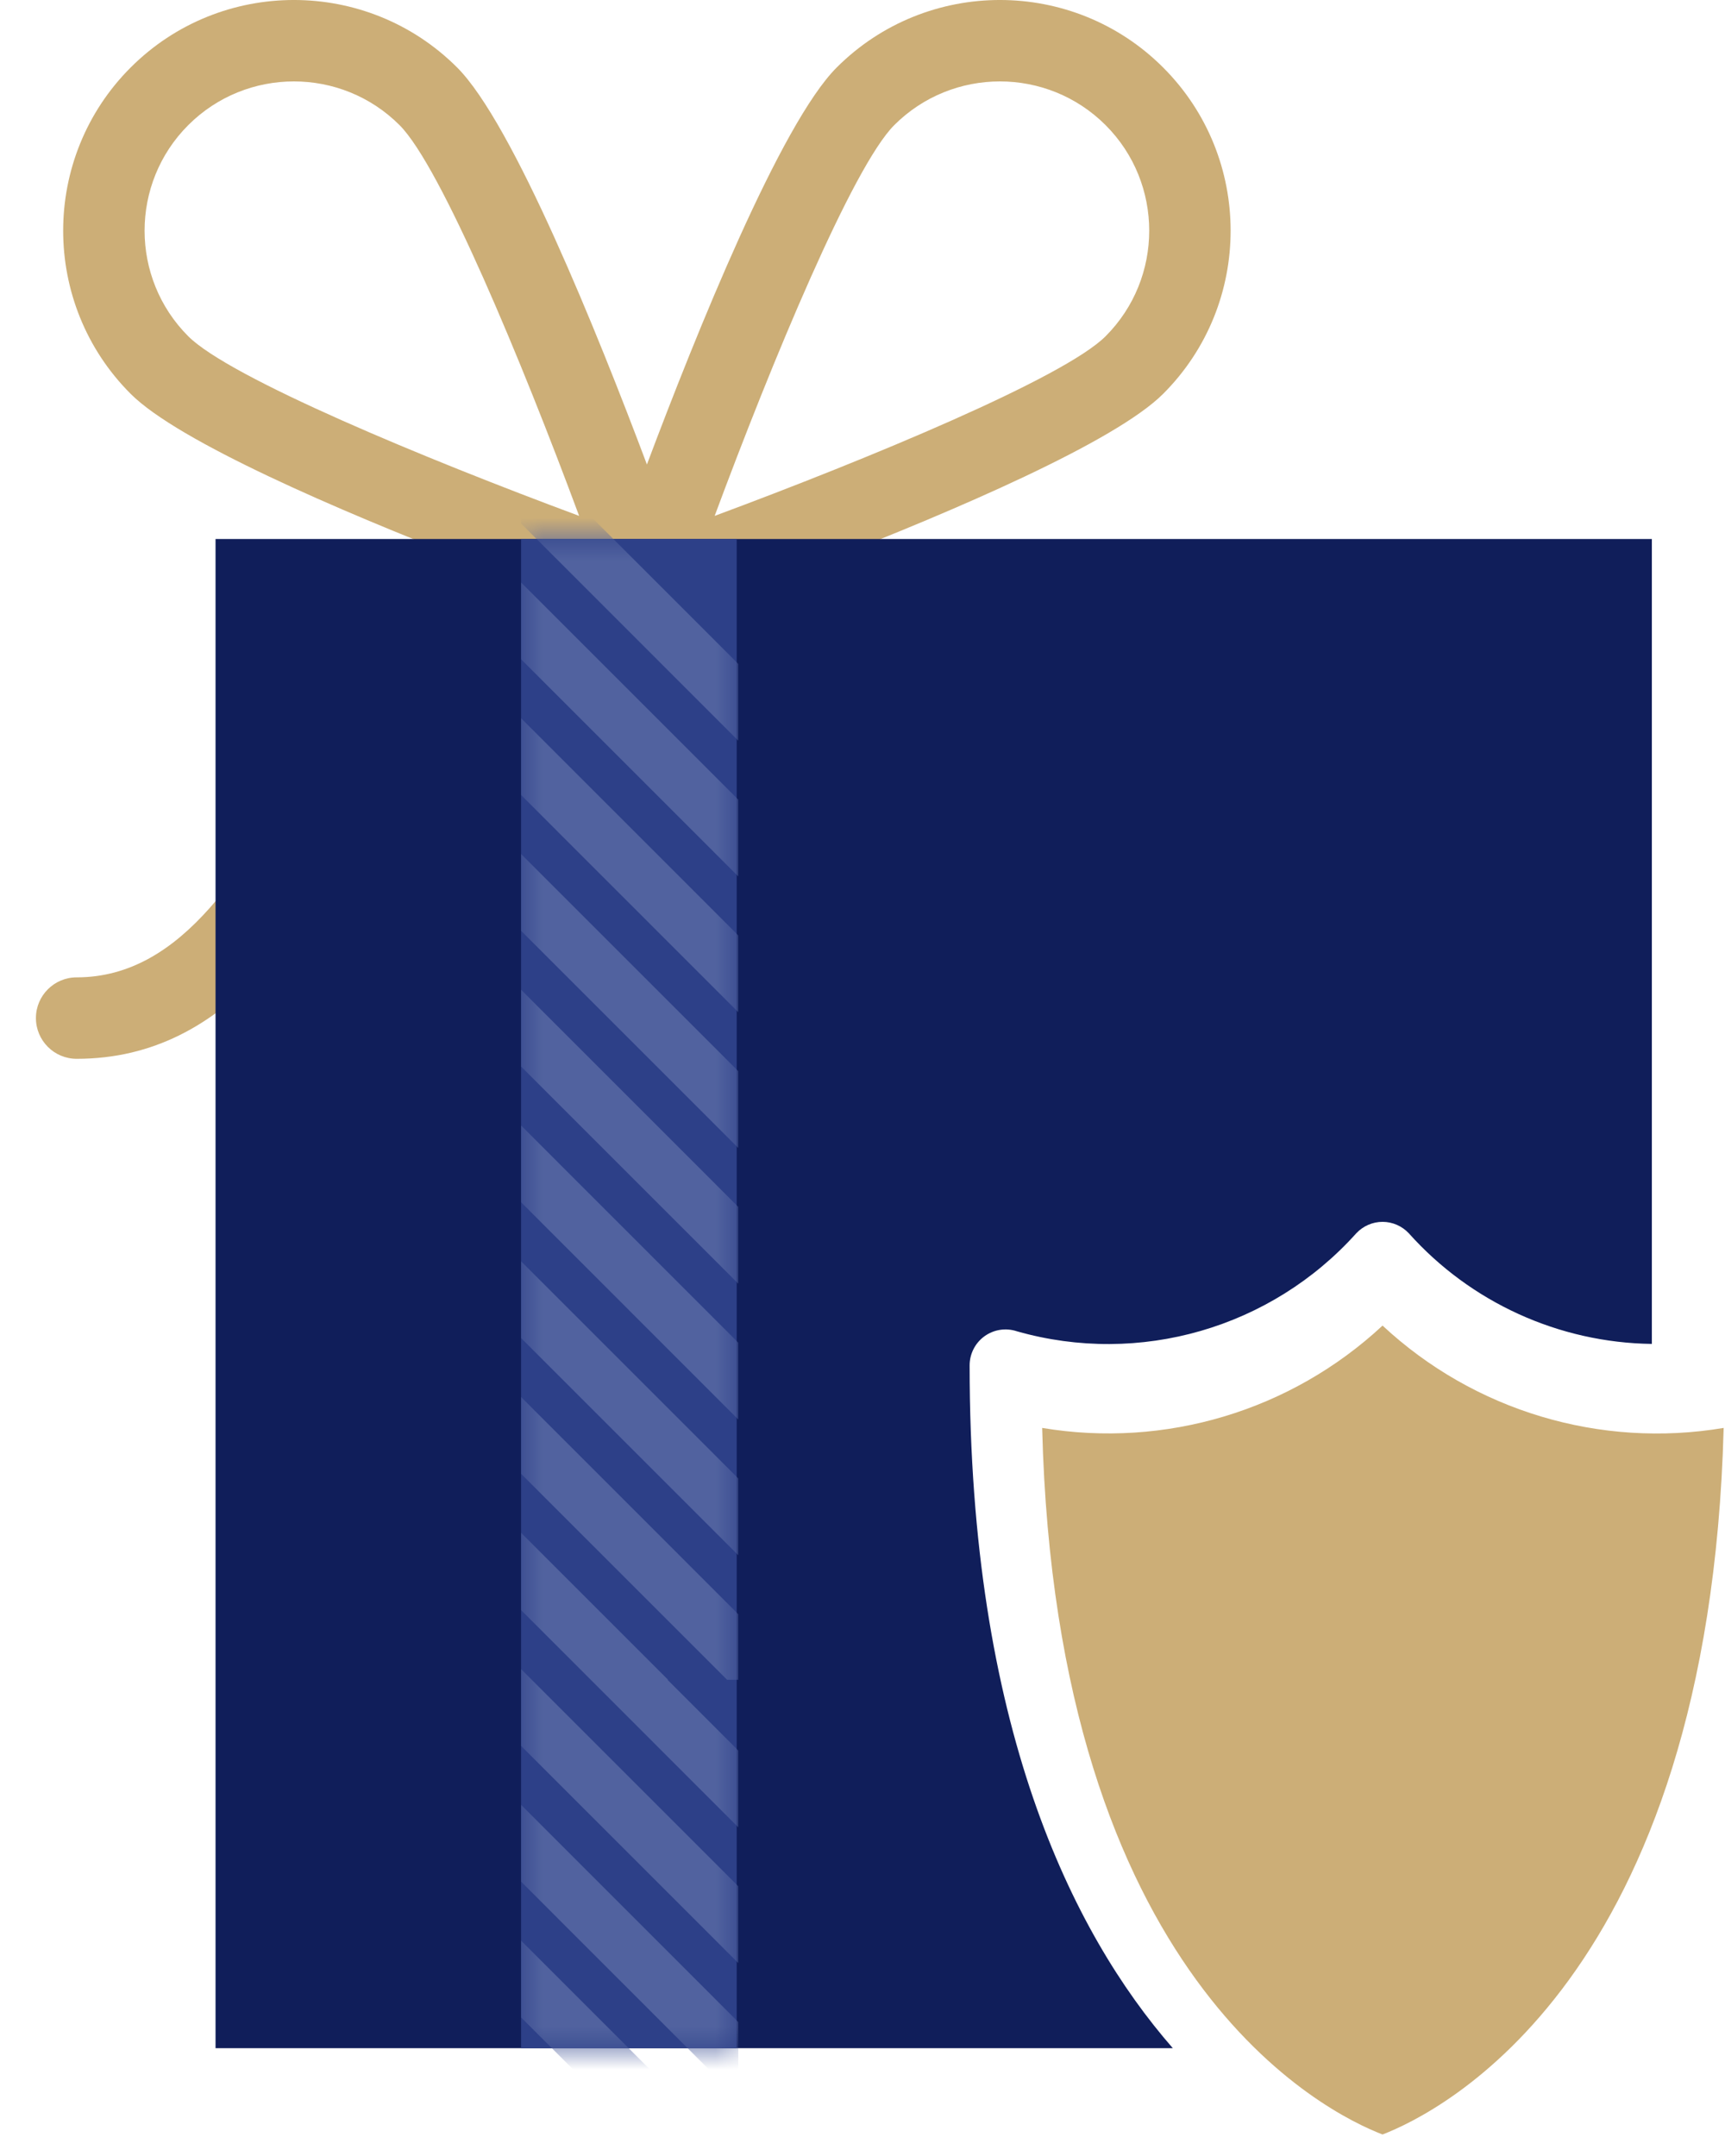
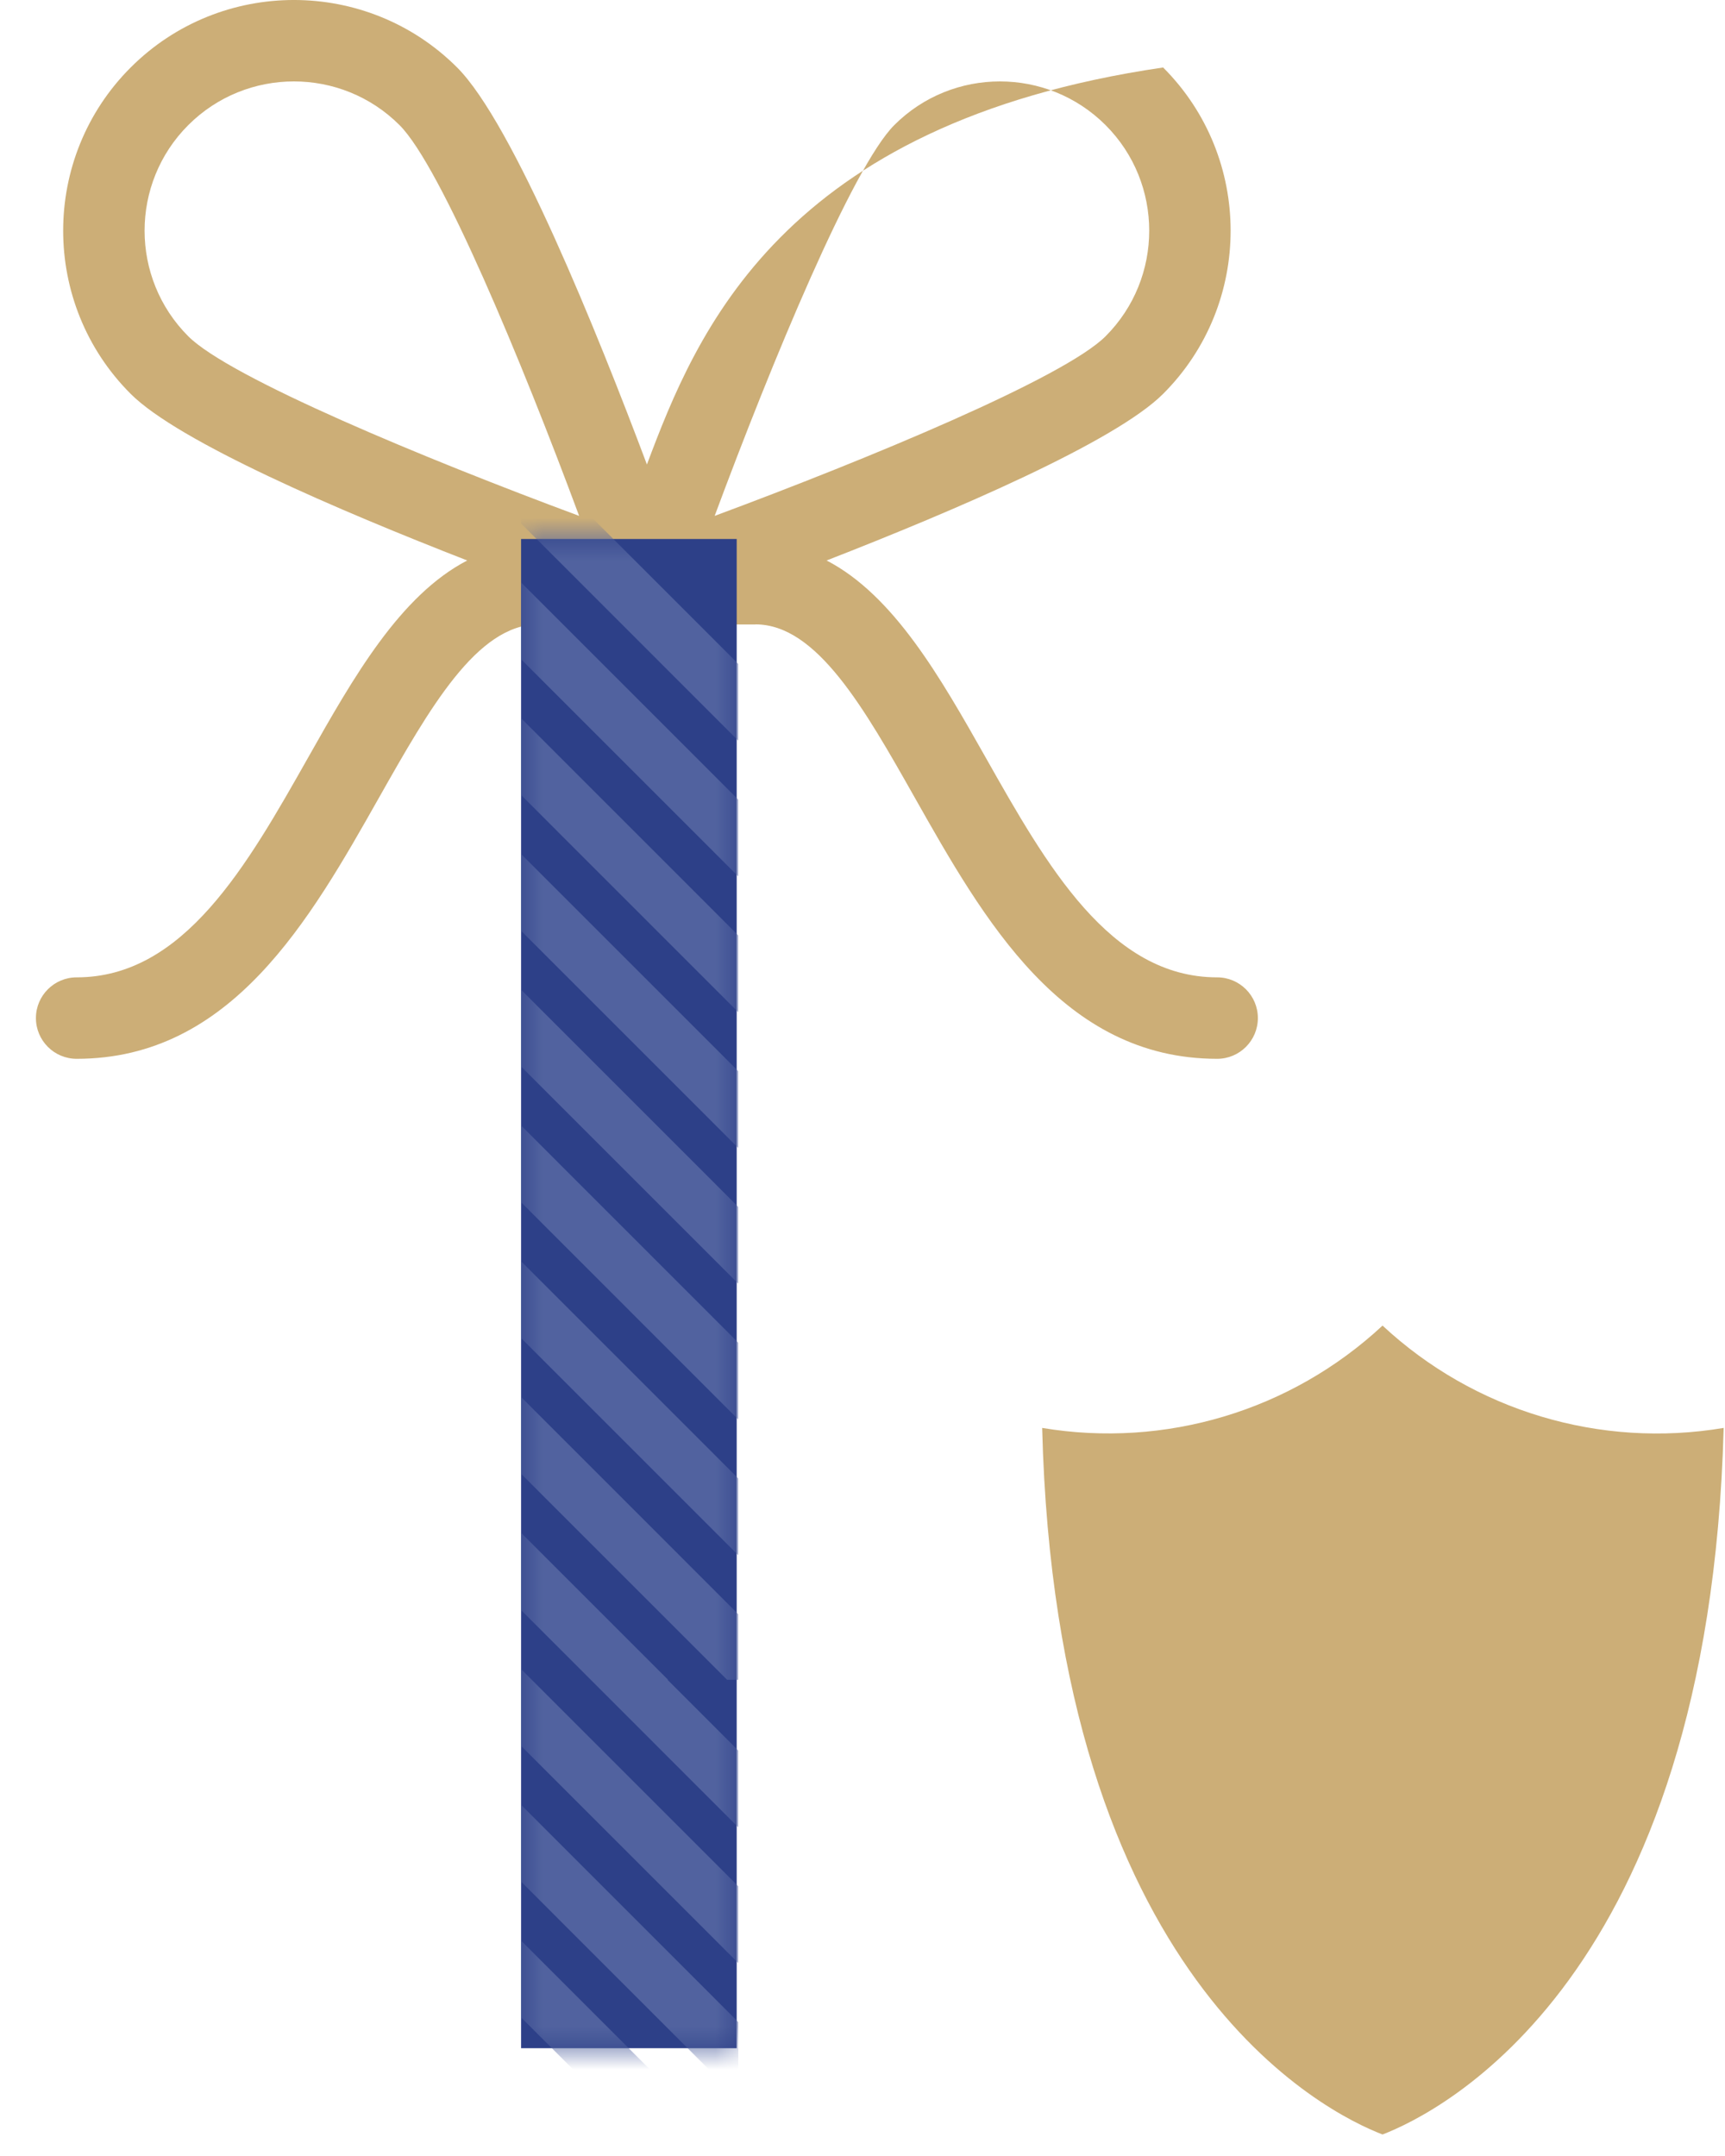
<svg xmlns="http://www.w3.org/2000/svg" xmlns:xlink="http://www.w3.org/1999/xlink" width="40" height="50" viewBox="0 0 40 50">
  <defs>
    <rect id="icon-freeshipping-a" width="5" height="35" x="0" y="0" />
  </defs>
  <g fill="none" fill-rule="evenodd" transform="translate(-20 -15)">
    <rect width="80" height="80" />
    <g transform="translate(20.833 15)">
-       <path fill="#CCAE77" d="M27.391,22.666 C24.905,22.666 23.439,20.074 22.023,17.567 C20.973,15.71 19.895,13.809 18.335,12.998 C21.297,11.844 25.025,10.247 26.138,9.134 C28.225,7.048 28.225,3.652 26.138,1.565 C24.051,-0.522 20.656,-0.522 18.569,1.565 C17.27,2.863 15.312,7.724 14.168,10.772 C13.023,7.724 11.065,2.863 9.767,1.565 C7.68,-0.522 4.284,-0.522 2.197,1.565 C0.11,3.652 0.11,7.048 2.197,9.134 C3.31,10.247 7.038,11.844 10.001,12.998 C8.44,13.809 7.362,15.71 6.313,17.567 C4.896,20.074 3.431,22.666 0.945,22.666 C0.423,22.666 7.63833441e-14,23.089 7.63833441e-14,23.61 C7.63833441e-14,24.132 0.423,24.555 0.945,24.555 C4.533,24.555 6.352,21.336 7.957,18.496 C9.125,16.431 10.227,14.48 11.649,14.48 L11.649,14.482 L16.686,14.482 L16.686,14.48 C18.108,14.48 19.211,16.431 20.378,18.496 C21.983,21.336 23.803,24.555 27.391,24.555 C27.912,24.555 28.335,24.132 28.335,23.61 C28.335,23.089 27.912,22.666 27.391,22.666 Z M19.904,2.901 C20.579,2.226 21.466,1.888 22.353,1.888 C23.24,1.888 24.127,2.226 24.803,2.901 C26.153,4.251 26.153,6.448 24.803,7.799 C23.841,8.76 19.311,10.638 15.739,11.964 C17.064,8.392 18.942,3.863 19.904,2.901 Z M3.533,2.901 C4.208,2.226 5.095,1.888 5.982,1.888 C6.869,1.888 7.756,2.226 8.431,2.901 C9.393,3.863 11.271,8.392 12.596,11.964 C9.024,10.638 4.494,8.76 3.533,7.799 C2.182,6.448 2.182,4.251 3.533,2.901 Z" />
-       <path fill="#101E5A" fill-rule="nonzero" d="M4.165,12.5 L17.071,12.5 L24.565,12.5 L37.471,12.5 L37.471,31.167 C35.316,31.138 33.271,30.207 31.834,28.6 C31.676,28.432 31.456,28.336 31.226,28.336 C30.996,28.336 30.776,28.432 30.618,28.6 C28.645,30.8 25.591,31.683 22.75,30.875 C22.495,30.789 22.215,30.831 21.997,30.988 C21.779,31.145 21.65,31.398 21.651,31.667 C21.651,40 24.007,44.8 26.363,47.5 L4.165,47.5 L4.165,12.5 Z" />
+       <path fill="#CCAE77" d="M27.391,22.666 C24.905,22.666 23.439,20.074 22.023,17.567 C20.973,15.71 19.895,13.809 18.335,12.998 C21.297,11.844 25.025,10.247 26.138,9.134 C28.225,7.048 28.225,3.652 26.138,1.565 C17.27,2.863 15.312,7.724 14.168,10.772 C13.023,7.724 11.065,2.863 9.767,1.565 C7.68,-0.522 4.284,-0.522 2.197,1.565 C0.11,3.652 0.11,7.048 2.197,9.134 C3.31,10.247 7.038,11.844 10.001,12.998 C8.44,13.809 7.362,15.71 6.313,17.567 C4.896,20.074 3.431,22.666 0.945,22.666 C0.423,22.666 7.63833441e-14,23.089 7.63833441e-14,23.61 C7.63833441e-14,24.132 0.423,24.555 0.945,24.555 C4.533,24.555 6.352,21.336 7.957,18.496 C9.125,16.431 10.227,14.48 11.649,14.48 L11.649,14.482 L16.686,14.482 L16.686,14.48 C18.108,14.48 19.211,16.431 20.378,18.496 C21.983,21.336 23.803,24.555 27.391,24.555 C27.912,24.555 28.335,24.132 28.335,23.61 C28.335,23.089 27.912,22.666 27.391,22.666 Z M19.904,2.901 C20.579,2.226 21.466,1.888 22.353,1.888 C23.24,1.888 24.127,2.226 24.803,2.901 C26.153,4.251 26.153,6.448 24.803,7.799 C23.841,8.76 19.311,10.638 15.739,11.964 C17.064,8.392 18.942,3.863 19.904,2.901 Z M3.533,2.901 C4.208,2.226 5.095,1.888 5.982,1.888 C6.869,1.888 7.756,2.226 8.431,2.901 C9.393,3.863 11.271,8.392 12.596,11.964 C9.024,10.638 4.494,8.76 3.533,7.799 C2.182,6.448 2.182,4.251 3.533,2.901 Z" />
      <g transform="translate(11.25 12.5)">
        <mask id="icon-freeshipping-b" fill="#fff">
          <use xlink:href="#icon-freeshipping-a" />
        </mask>
        <use fill="#2D4088" xlink:href="#icon-freeshipping-a" />
        <path fill="#51629F" fill-rule="nonzero" d="M4.60076421e-13,45.098 L5.037,50.136 L5.037,51.656 L4.777,51.656 L4.60076421e-13,46.879 L4.60076421e-13,45.098 Z M6.33715302e-13,48.247 L3.409,51.656 L1.628,51.656 L6.33715302e-13,50.027 L6.33715302e-13,48.247 Z M4.60076421e-13,41.95 L5.037,46.987 L5.037,48.768 L4.60076421e-13,43.731 L4.60076421e-13,41.95 Z M4.60076421e-13,38.801 L5.037,43.839 L5.037,45.62 L4.60076421e-13,40.582 L4.60076421e-13,38.801 Z M4.60076421e-13,35.653 L5.037,40.69 L5.037,42.471 L4.60076421e-13,37.434 L4.60076421e-13,35.653 Z M4.60076421e-13,32.505 L5.037,37.542 L5.037,39.323 L4.60076421e-13,34.286 L4.60076421e-13,32.505 Z M4.60076421e-13,29.356 L5.037,34.394 L5.037,36.175 L4.60076421e-13,31.137 L4.60076421e-13,29.356 Z M4.60076421e-13,26.208 L5.037,31.245 L5.037,33.026 L4.60076421e-13,27.989 L4.60076421e-13,26.208 Z M1.08846265e-12,23.047 L3.409,26.456 L3.395,26.455 L5.037,28.097 L5.037,29.878 L4.60076421e-13,24.84 L1.08846265e-12,23.047 Z M9.14823772e-13,19.898 L5.037,24.936 L5.037,26.456 L4.777,26.456 L9.14823772e-13,21.679 L9.14823772e-13,19.898 Z M9.14823772e-13,16.75 L5.037,21.787 L5.037,23.568 L9.14823772e-13,18.531 L9.14823772e-13,16.75 Z M9.14823772e-13,13.601 L5.037,18.639 L5.037,20.42 L9.14823772e-13,15.382 L9.14823772e-13,13.601 Z M9.14823772e-13,10.453 L5.037,15.49 L5.037,17.271 L9.14823772e-13,12.234 L9.14823772e-13,10.453 Z M9.14823772e-13,7.305 L5.037,12.342 L5.037,14.123 L9.14823772e-13,9.086 L9.14823772e-13,7.305 Z M9.14823772e-13,4.156 L5.037,9.194 L5.037,10.975 L9.14823772e-13,5.937 L9.14823772e-13,4.156 Z M9.14823772e-13,1.008 L5.037,6.045 L5.037,7.826 L9.14823772e-13,2.789 L9.14823772e-13,1.008 Z M0.89,-1.25 L5.037,2.897 L5.037,4.678 L9.14823772e-13,-0.36 L9.14823772e-13,-1.25 L0.89,-1.25 Z" mask="url(#icon-freeshipping-b)" />
      </g>
      <path fill="#CCAE77" d="M31.226,49.501 C29.902,48.994 23.657,45.904 23.333,33.115 C26.19,33.593 29.106,32.716 31.226,30.742 C33.35,32.72 36.274,33.597 39.136,33.115 C38.795,45.913 32.542,48.994 31.226,49.501 Z" />
    </g>
  </g>
</svg>